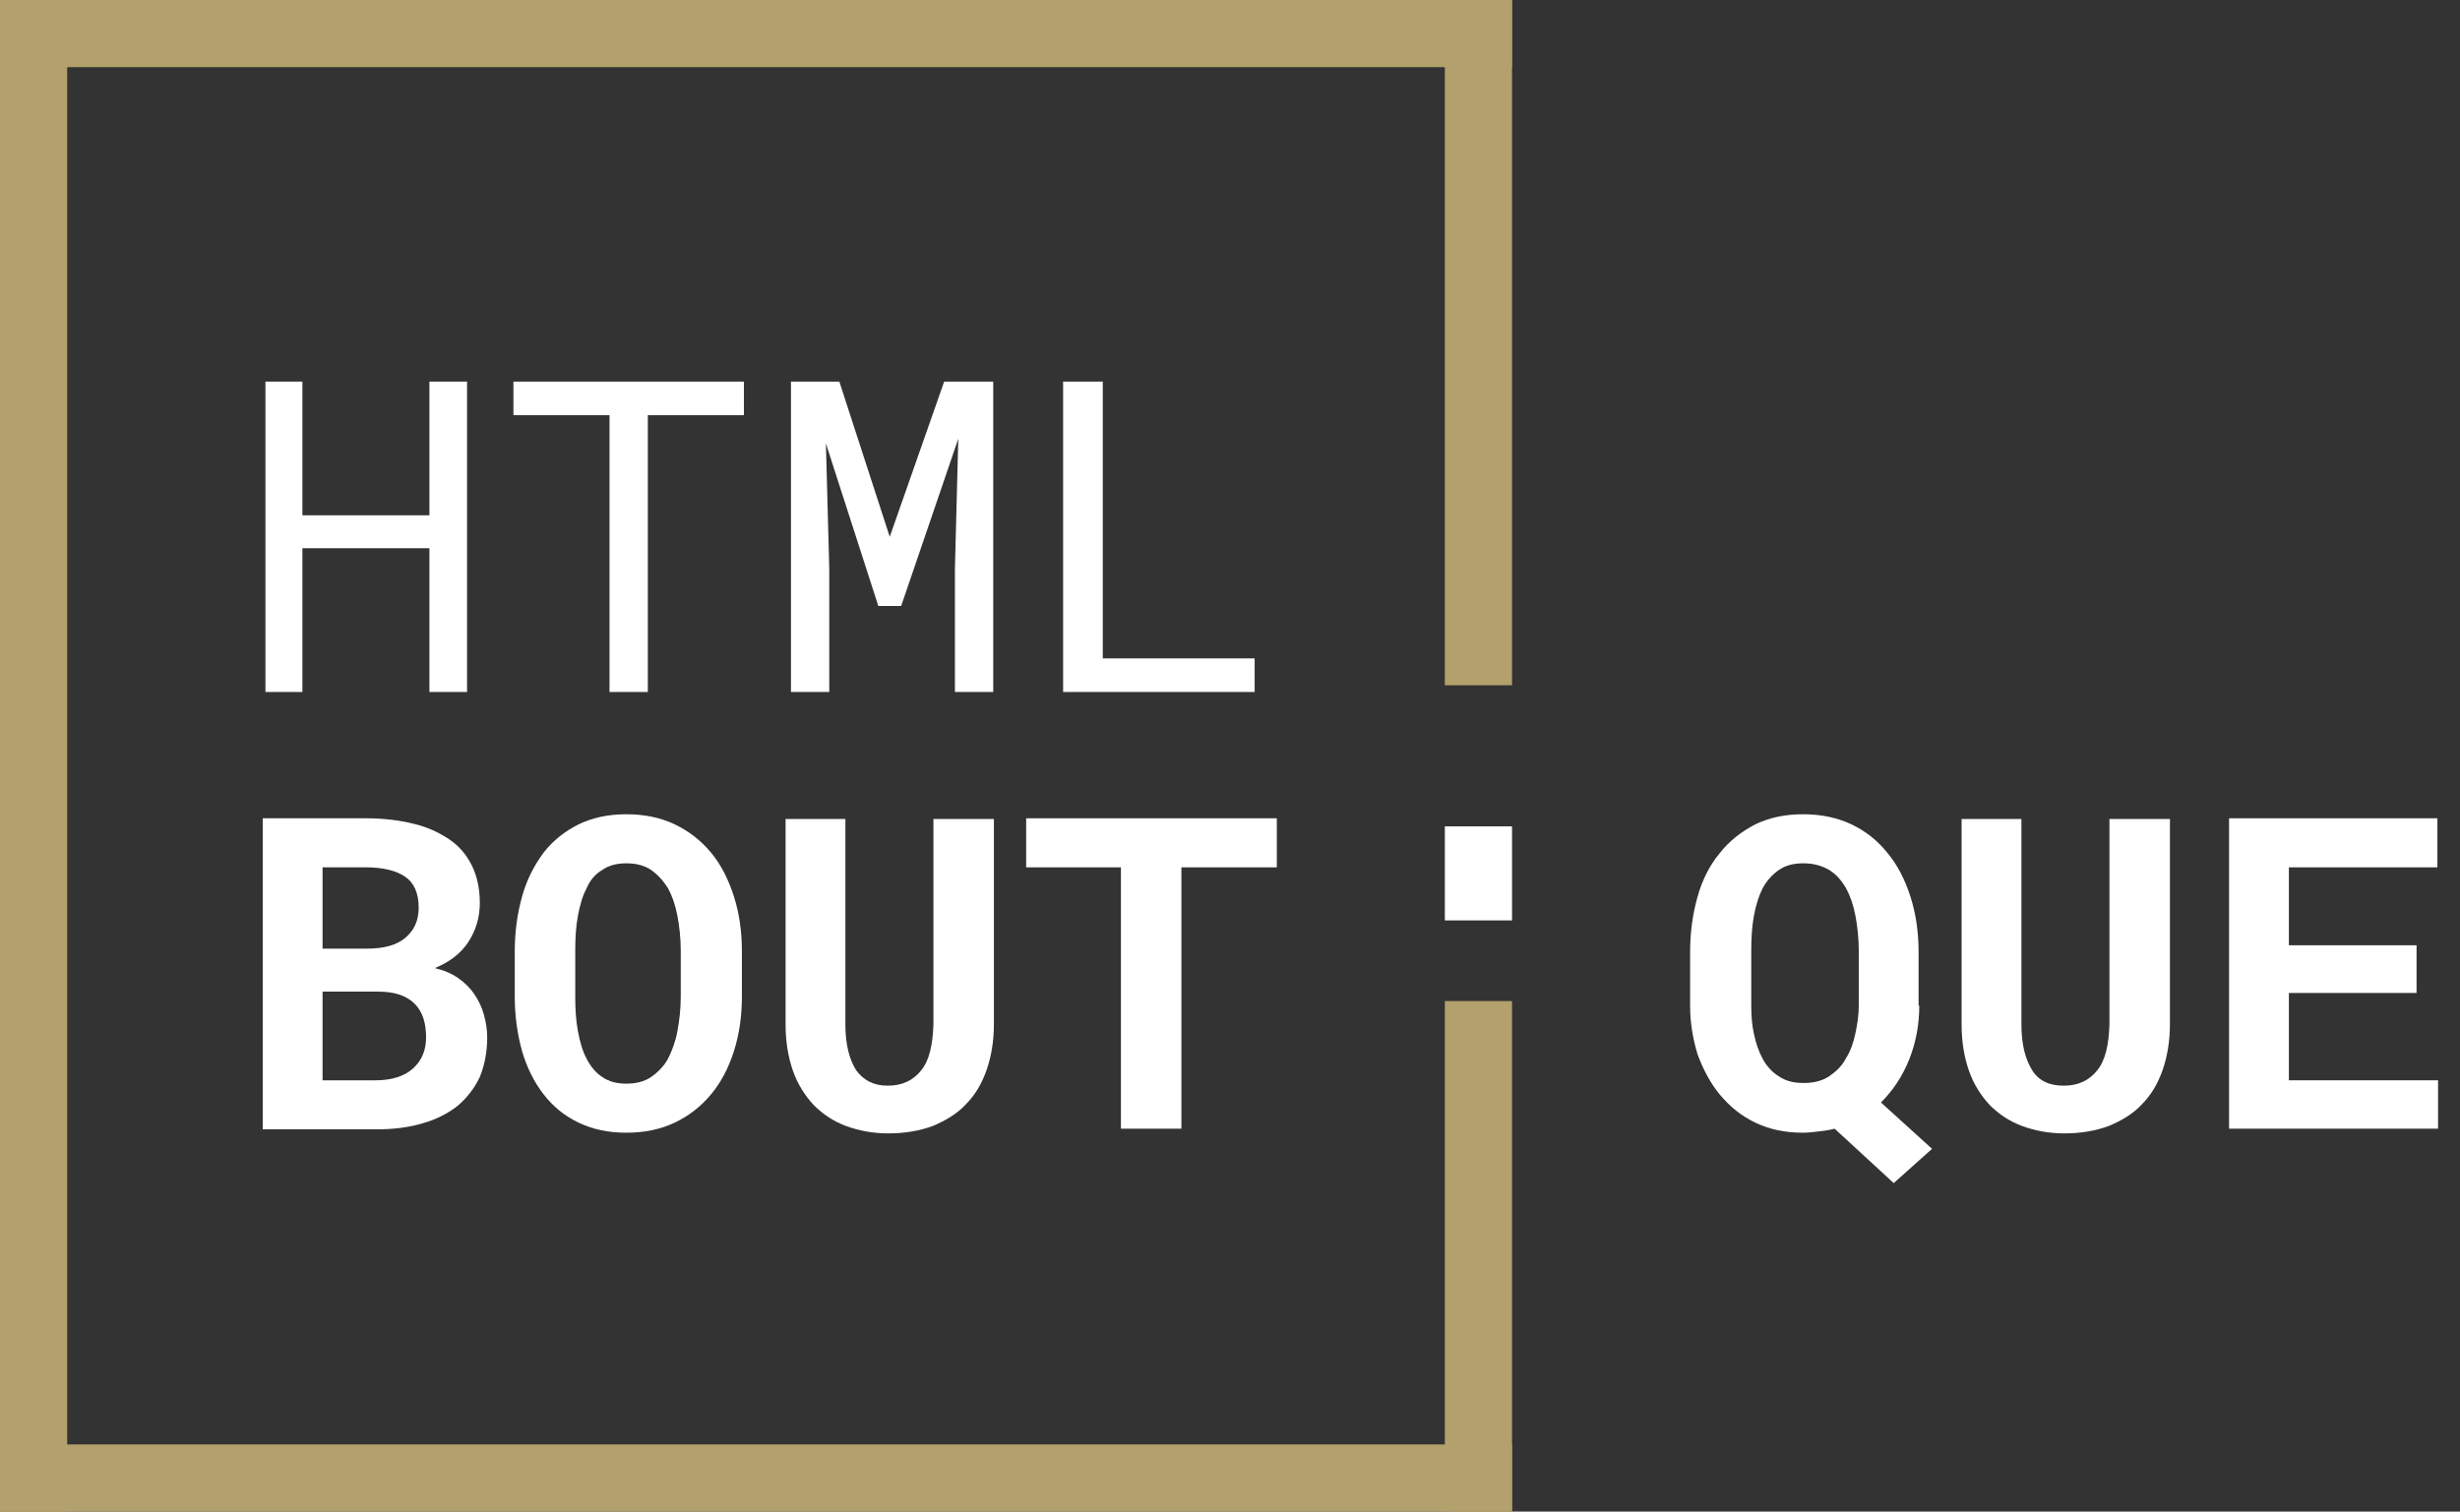
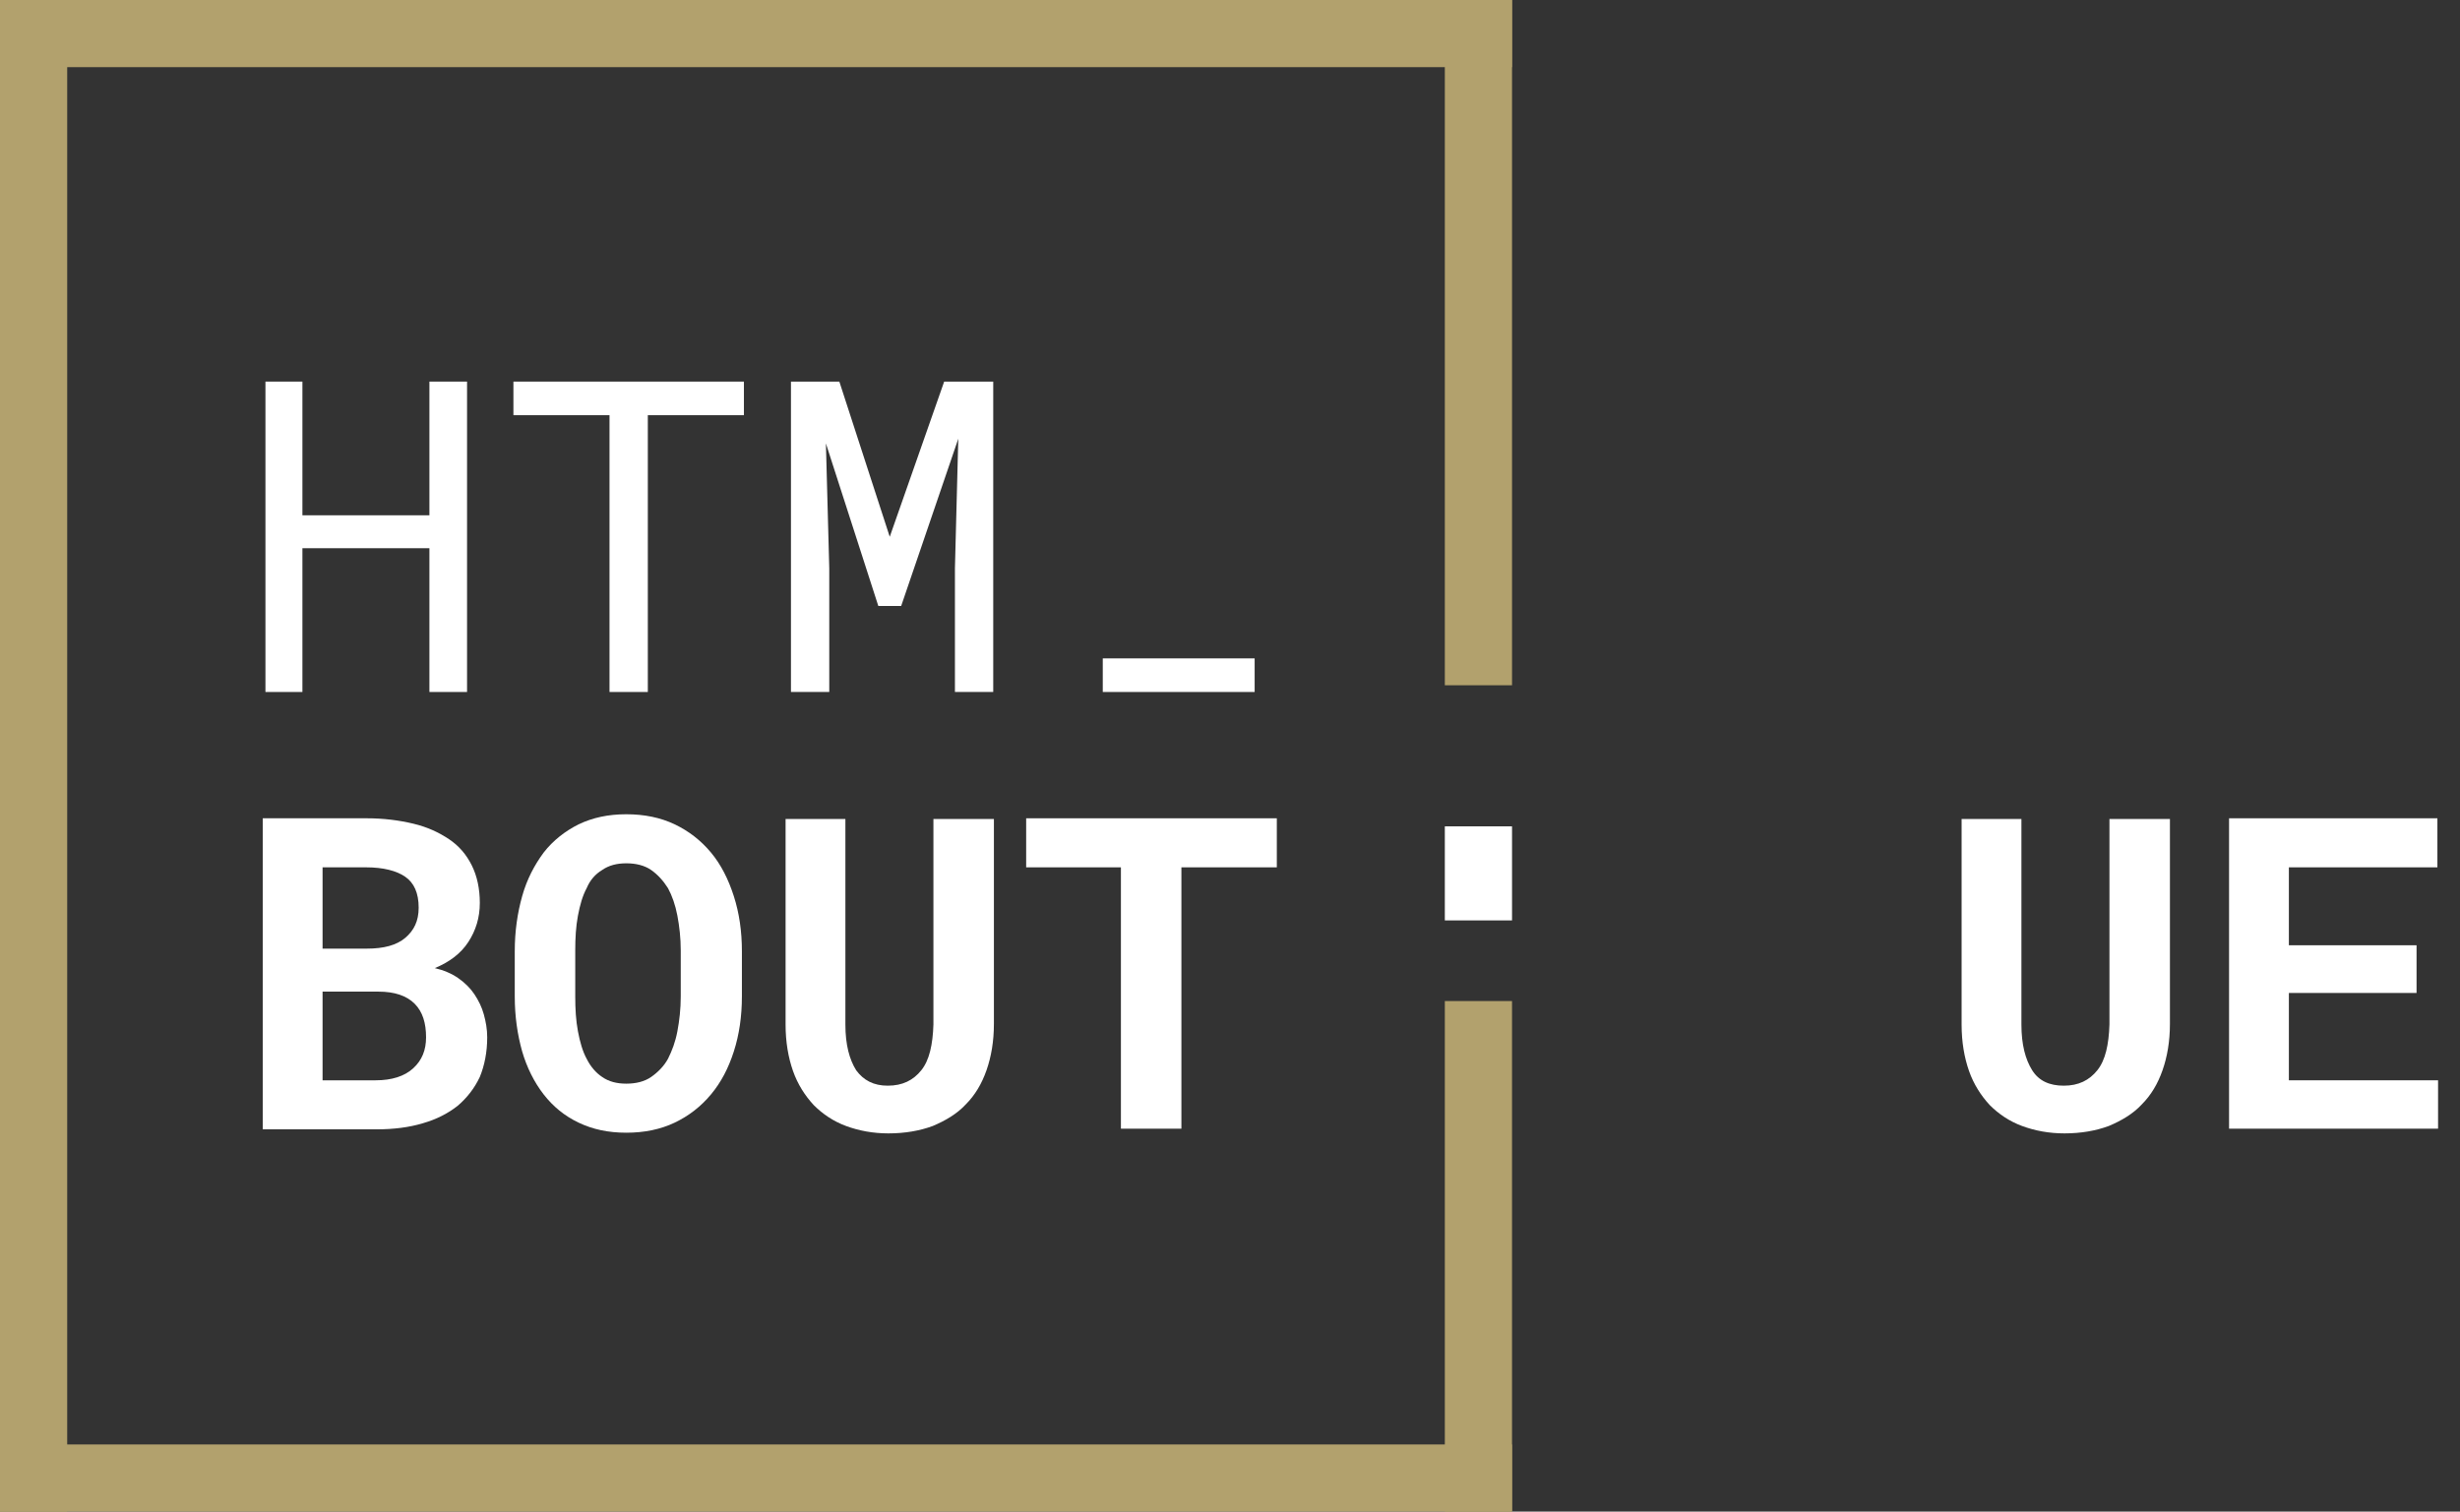
<svg xmlns="http://www.w3.org/2000/svg" version="1.1" width="1666" height="1024" viewBox="0 0 1666 1024">
  <rect x="0" y="0" width="1666" height="1024" fill="#333333" stroke="none" />
  <g id="icomoon-ignore">
</g>
  <path fill="#b2a16d" d="M0 0h45.511v1024h-45.511v-1024z" />
  <path fill="#b2a16d" d="M978.489 678.116h45.511v345.884h-45.511v-345.884z" />
  <path fill="#fff" d="M978.489 559.787h45.511v63.716h-45.511v-63.716z" />
  <path fill="#b2a16d" d="M978.489 0h45.511v464.213h-45.511v-464.213z" />
  <path fill="#b2a16d" d="M1023.983-0.017v45.511h-1024v-45.511h1024z" />
  <path fill="#b2a16d" d="M1023.986 978.475v45.511h-1024v-45.511h1024z" />
  <path fill="#fff" d="M177.948 764.587v-210.261h70.542c11.378 0 21.845 1.365 31.403 3.641s17.294 5.916 24.121 10.468c6.827 4.551 11.833 10.468 15.474 17.749s5.461 15.929 5.461 25.486c0 10.012-2.731 18.66-7.737 26.396s-12.743 13.653-22.756 17.749c5.916 1.365 11.378 3.641 15.929 6.827s8.192 6.827 10.923 10.923c2.731 4.096 5.006 8.647 6.372 13.653s2.276 10.012 2.276 15.474c0 10.012-1.82 19.115-5.006 26.852-3.641 7.737-8.647 14.108-15.019 19.57-6.372 5.006-14.108 9.102-23.666 11.833-9.102 2.731-19.57 4.096-31.403 4.096h-76.914zM218.453 642.617h30.037c11.378 0 20.025-2.276 25.941-7.282s9.102-11.378 9.102-20.48c0-10.012-3.186-16.839-9.102-20.935s-15.019-6.372-26.396-6.372h-29.582v55.068zM218.453 671.744v60.075h35.954c10.923 0 19.57-2.731 25.486-8.192s8.647-12.288 8.647-20.935c0-9.557-2.276-17.294-7.737-22.756s-13.653-8.192-24.576-8.192h-37.774z" />
  <path fill="#fff" d="M502.443 674.93c0 13.653-1.82 25.941-5.461 37.319s-8.647 20.935-15.474 29.127c-6.827 8.192-15.019 14.564-24.576 19.115s-20.48 6.827-32.768 6.827-22.756-2.276-32.313-6.827c-9.557-4.551-17.294-10.923-23.666-19.115s-11.378-18.204-14.564-29.127c-3.186-11.378-5.006-23.666-5.006-37.319v-30.492c0-13.653 1.82-25.941 5.006-37.319s8.192-20.935 14.564-29.582c6.372-8.192 14.564-14.564 23.666-19.115 9.557-4.551 20.025-6.827 32.313-6.827s23.211 2.276 32.768 6.827c9.557 4.551 17.749 10.923 24.576 19.115s11.833 18.204 15.474 29.582c3.641 11.378 5.461 23.666 5.461 37.319v30.492zM461.028 643.982c0-8.647-0.91-16.384-2.276-23.666s-3.641-13.653-6.372-18.66c-3.186-5.006-6.827-9.102-11.378-12.288s-10.468-4.551-16.839-4.551c-6.372 0-11.833 1.365-16.384 4.551-4.551 2.731-8.192 6.827-10.468 12.288-2.731 5.006-4.551 11.378-5.916 18.66s-1.82 15.019-1.82 23.666v30.948c0 8.647 0.455 16.384 1.82 23.666s3.186 13.653 5.916 18.66c2.731 5.461 6.372 9.557 10.468 12.288 4.551 3.186 10.012 4.551 16.384 4.551s12.288-1.365 16.839-4.551c4.551-3.186 8.647-7.282 11.378-12.288 2.731-5.461 5.006-11.378 6.372-18.66s2.276-15.019 2.276-23.666v-30.948z" />
  <path fill="#fff" d="M673.109 554.325v139.264c0 11.833-1.82 22.3-5.006 31.403s-7.737 16.839-14.108 23.211c-5.916 6.372-13.653 10.923-22.3 14.564-8.647 3.186-18.66 5.006-30.037 5.006-10.468 0-20.025-1.82-28.672-5.006s-15.929-8.192-21.845-14.108c-5.916-6.372-10.923-14.108-14.108-23.211s-5.006-19.57-5.006-31.403v-139.264h40.505v139.264c0 13.653 2.731 23.666 7.282 30.948 5.006 6.827 11.833 10.468 21.39 10.468 10.012 0 17.294-3.641 22.756-10.468s7.737-17.294 8.192-30.948v-139.264h40.96z" />
  <path fill="#fff" d="M865.166 587.548h-65.081v177.038h-40.96v-177.038h-64.171v-33.223h169.756v33.223z" />
  <path fill="#fff" d="M316.302 468.764h-25.486v-97.394h-86.016v97.394h-25.031v-210.261h25.031v90.567h86.016v-90.567h25.486v210.261z" />
  <path fill="#fff" d="M503.808 281.259h-65.081v187.506h-25.941v-187.506h-65.081v-22.756h156.103v22.756z" />
  <path fill="#fff" d="M568.434 258.503l34.133 105.131 36.864-105.131h33.223v210.261h-25.941v-83.74l2.276-87.836-38.684 113.323h-15.474l-35.499-110.137 2.276 84.651v83.74h-25.941v-210.261h32.768z" />
-   <path fill="#fff" d="M746.837 446.009h102.855v22.756h-129.707v-210.261h26.852v187.506z" />
-   <path fill="#fff" d="M1299.797 681.301c0 12.743-2.276 25.031-6.827 36.409s-10.923 20.935-19.115 29.127l34.588 31.403-25.941 23.211-40.050-36.864c-3.186 0.91-6.827 1.365-10.468 1.82s-7.282 0.91-10.923 0.91c-12.288 0-22.756-2.276-32.313-6.827s-17.294-10.923-24.121-19.115c-6.372-7.737-11.378-17.294-15.019-27.307-3.186-10.468-5.006-21.39-5.006-32.768v-36.409c0-13.653 1.82-25.941 5.006-37.319s8.192-21.39 15.019-29.582c6.372-8.192 14.564-14.564 24.121-19.57 9.557-4.551 20.025-6.827 32.313-6.827s23.211 2.276 32.768 6.827c9.557 4.551 17.749 10.923 24.576 19.57 6.827 8.192 11.833 18.204 15.474 29.582s5.461 24.121 5.461 37.319v36.409zM1258.837 644.437c0-8.647-0.91-16.839-2.276-24.121s-3.641-13.653-6.372-18.66c-3.186-5.461-6.827-9.557-11.378-12.288s-10.468-4.551-17.294-4.551c-6.827 0-12.288 1.365-16.839 4.551s-8.192 7.282-10.923 12.288c-2.731 5.461-4.551 11.378-5.916 18.66s-1.82 15.019-1.82 24.121v36.864c0 6.372 0.455 13.198 1.82 19.115 1.365 6.372 3.186 11.833 5.916 16.839s6.372 9.102 10.923 11.833c4.551 3.186 10.012 4.551 16.839 4.551s12.288-1.365 17.294-4.551c4.551-3.186 8.647-6.827 11.378-12.288 3.186-5.006 5.006-10.468 6.372-16.839s2.276-12.743 2.276-19.115v-36.409z" />
+   <path fill="#fff" d="M746.837 446.009h102.855v22.756h-129.707h26.852v187.506z" />
  <path fill="#fff" d="M1469.554 554.325v139.264c0 11.833-1.82 22.3-5.006 31.403s-7.737 16.839-14.108 23.211c-5.916 6.372-13.653 10.923-22.3 14.564-8.647 3.186-18.66 5.006-30.037 5.006-10.468 0-20.025-1.82-28.672-5.006s-15.929-8.192-21.845-14.108c-5.916-6.372-10.923-14.108-14.108-23.211s-5.006-19.57-5.006-31.403v-139.264h40.505v139.264c0 13.653 2.731 23.666 7.282 30.948s11.833 10.468 21.39 10.468c10.012 0 17.294-3.641 22.756-10.468s7.737-17.294 8.192-30.948v-139.264h40.96z" />
  <path fill="#fff" d="M1636.58 672.654h-86.471v59.164h101.035v32.768h-141.54v-210.261h141.084v33.223h-100.58v52.793h86.471v32.313z" />
</svg>